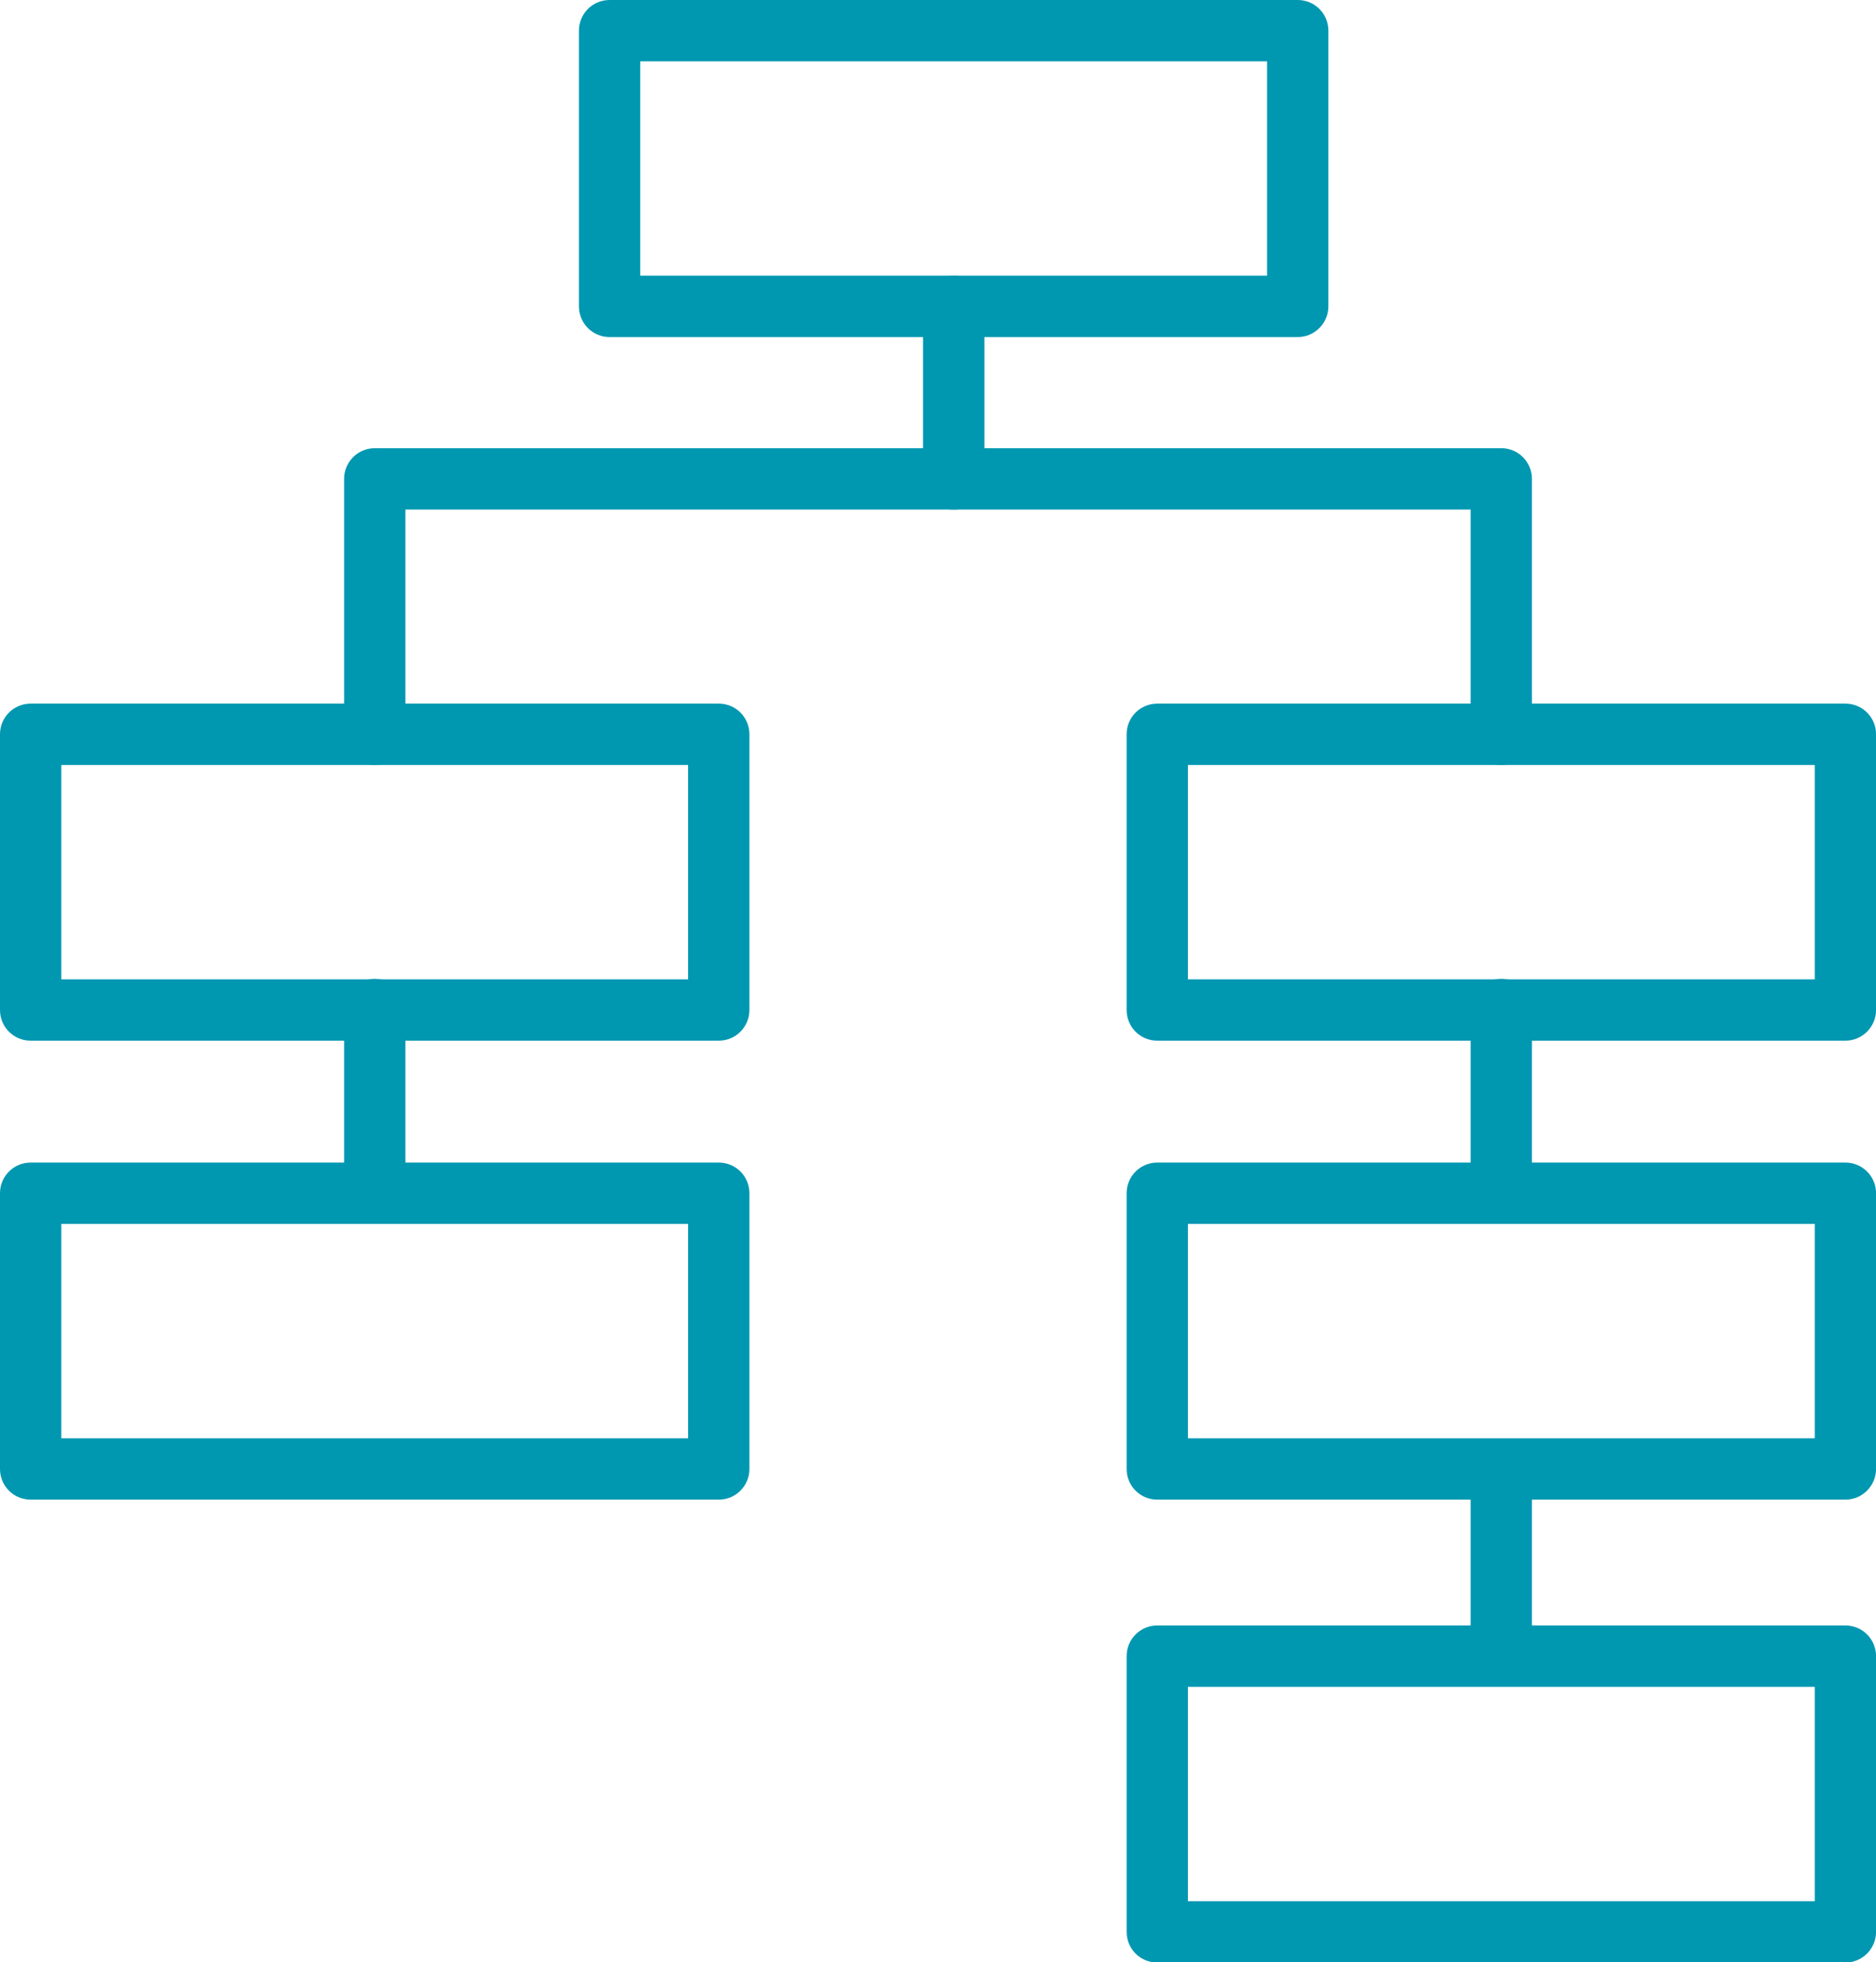
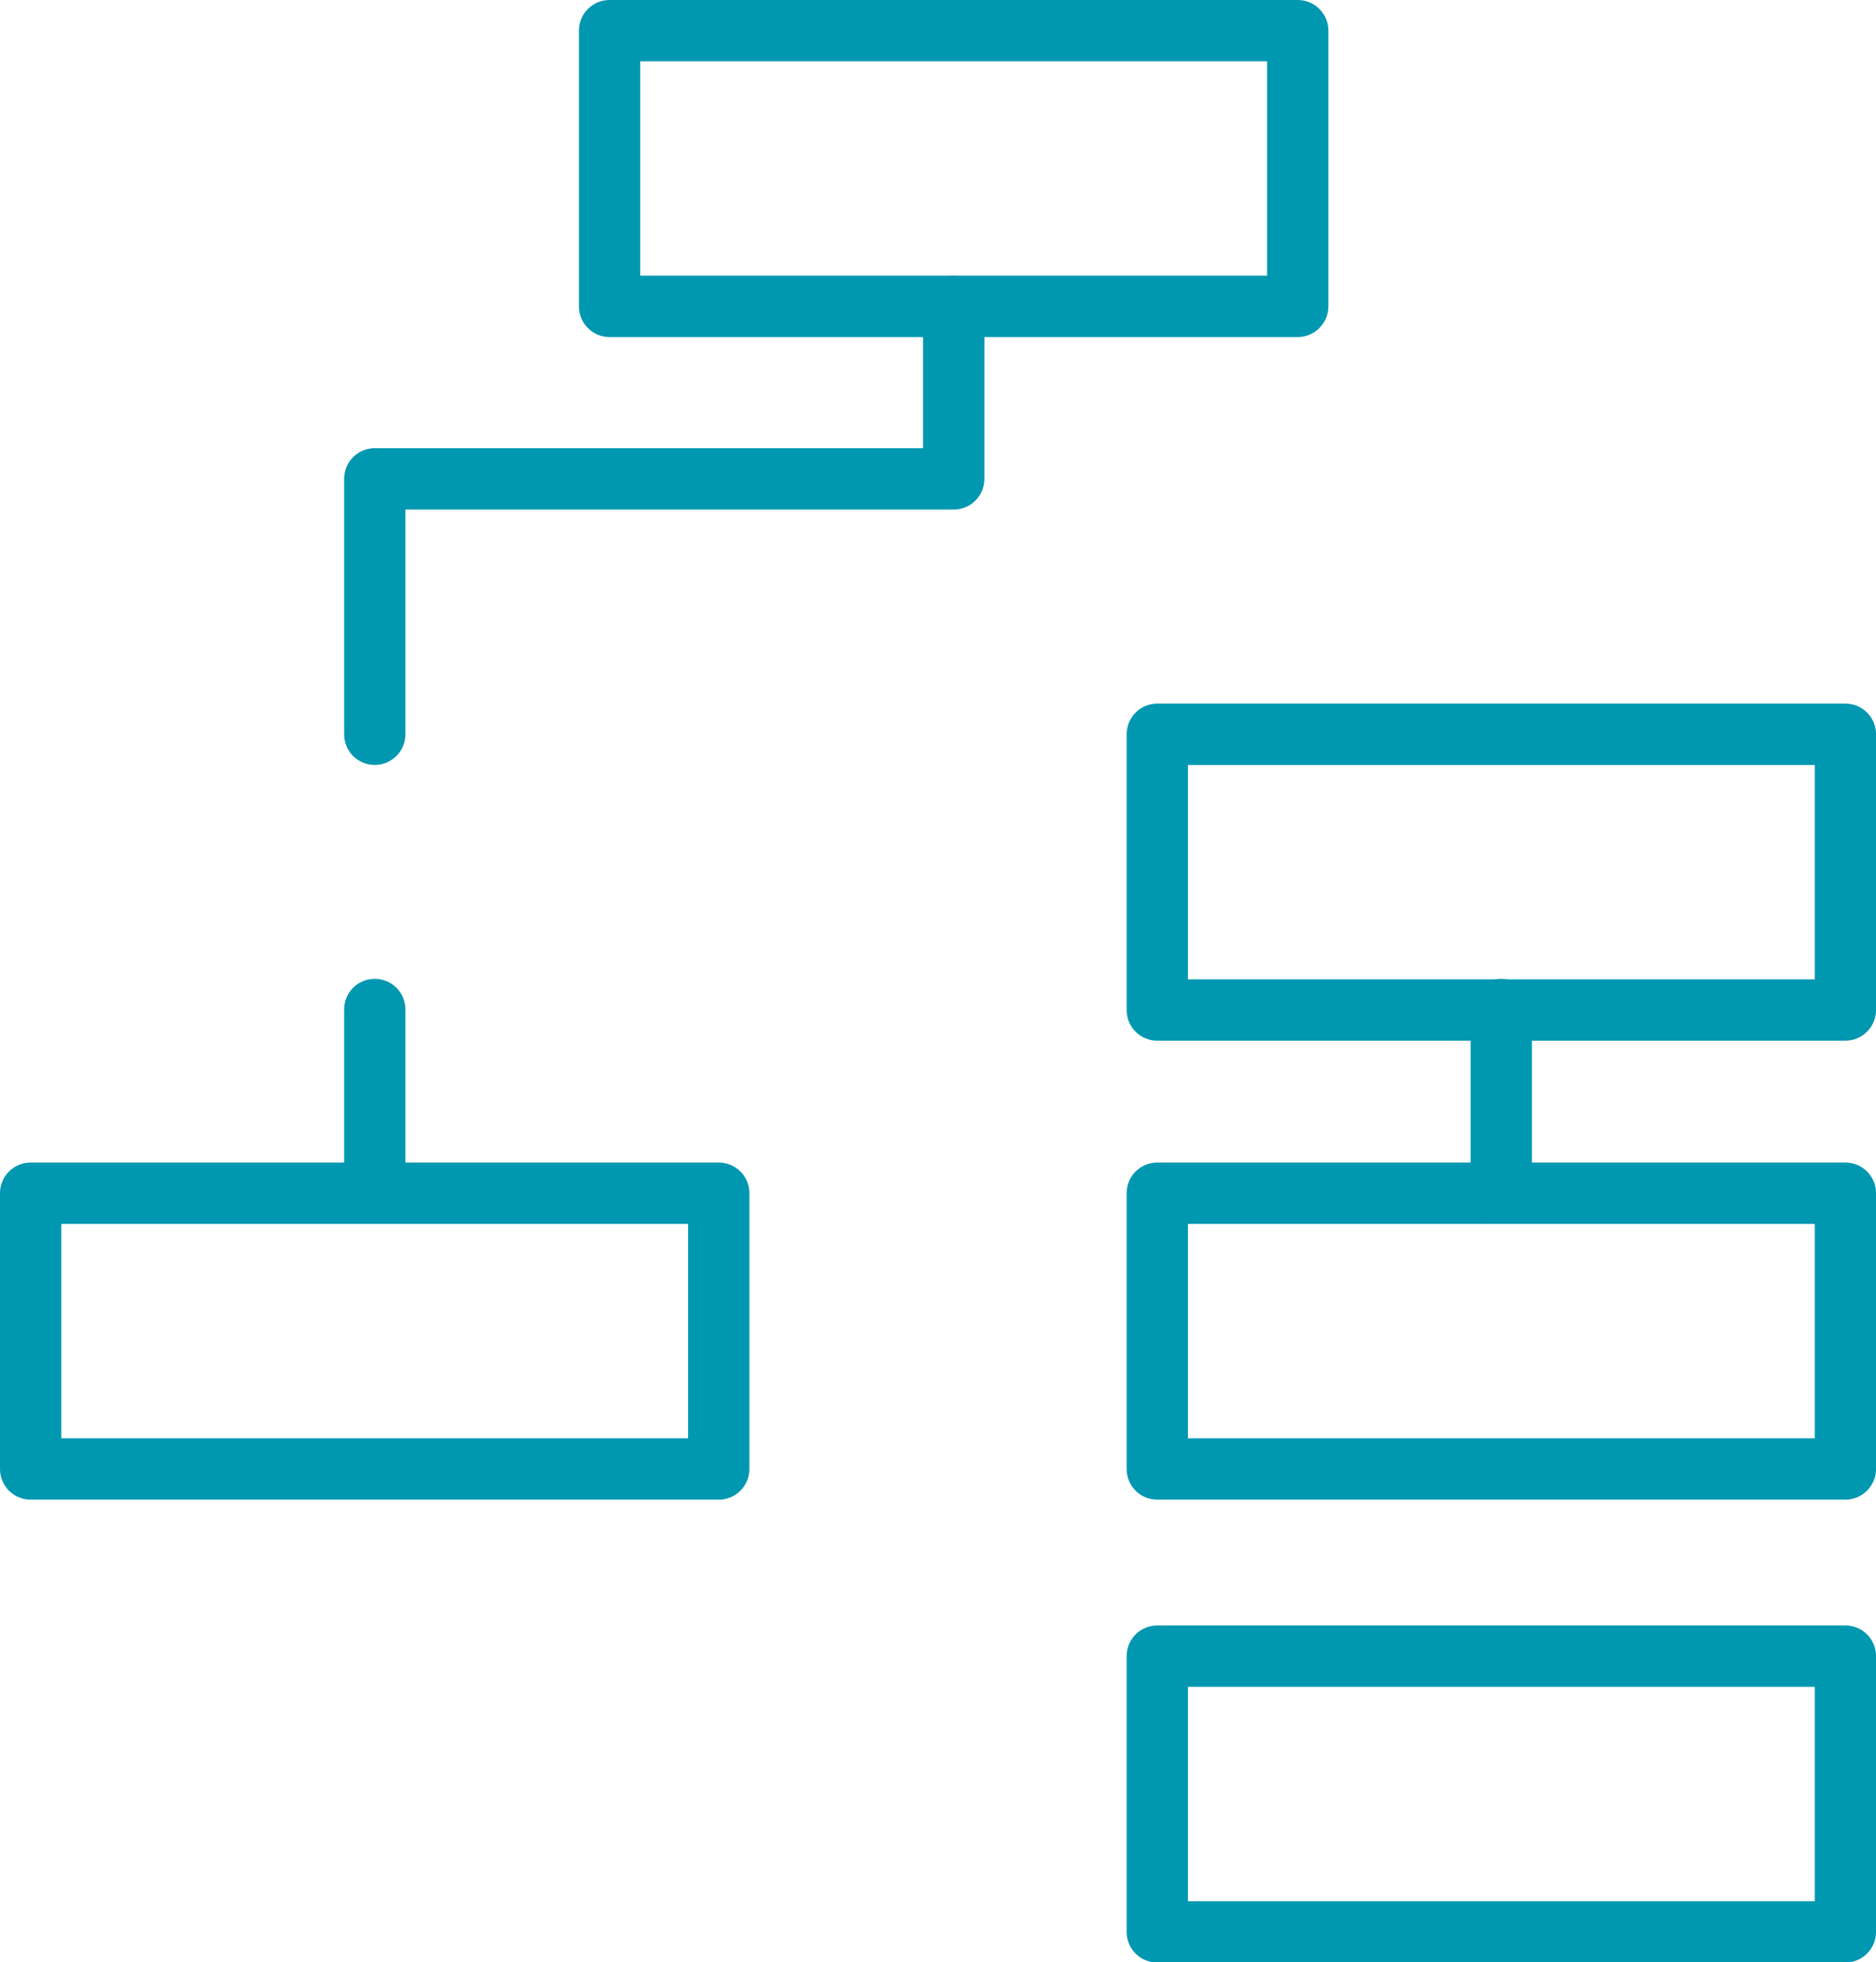
<svg xmlns="http://www.w3.org/2000/svg" fill="#000000" height="368.6" preserveAspectRatio="xMidYMid meet" version="1" viewBox="0.0 0.0 352.6 368.6" width="352.6" zoomAndPan="magnify">
  <defs>
    <clipPath id="a">
      <path d="M 211 132 L 352.609 132 L 352.609 196 L 211 196 Z M 211 132" />
    </clipPath>
    <clipPath id="b">
      <path d="M 211 218 L 352.609 218 L 352.609 282 L 211 282 Z M 211 218" />
    </clipPath>
    <clipPath id="c">
-       <path d="M 211 305 L 352.609 305 L 352.609 368.641 L 211 368.641 Z M 211 305" />
+       <path d="M 211 305 L 352.609 305 L 352.609 368.641 L 211 368.641 M 211 305" />
    </clipPath>
  </defs>
  <g>
    <g id="change1_3">
      <path d="M 243.91 63.312 L 114.574 63.312 C 111.383 63.312 108.816 60.742 108.816 57.551 L 108.816 5.762 C 108.816 2.566 111.383 0 114.574 0 L 243.91 0 C 247.105 0 249.672 2.566 249.672 5.762 L 249.672 57.551 C 249.672 60.719 247.078 63.312 243.91 63.312 Z M 120.336 51.793 L 238.152 51.793 L 238.152 11.52 L 120.336 11.52 L 120.336 51.793" fill="#0097b1" fill-rule="evenodd" />
    </g>
    <g id="change1_4">
-       <path d="M 135.098 195.48 L 5.762 195.48 C 2.566 195.48 0 192.91 0 189.719 L 0 137.93 C 0 134.734 2.566 132.168 5.762 132.168 L 135.098 132.168 C 138.289 132.168 140.855 134.734 140.855 137.93 L 140.855 189.719 C 140.855 192.887 138.289 195.48 135.098 195.48 Z M 11.52 183.961 L 129.336 183.961 L 129.336 143.688 L 11.52 143.688 L 11.52 183.961" fill="#0097b1" fill-rule="evenodd" />
-     </g>
+       </g>
    <g id="change1_5">
      <path d="M 135.098 281.688 L 5.762 281.688 C 2.566 281.688 0 279.121 0 275.93 L 0 224.137 C 0 220.945 2.566 218.375 5.762 218.375 L 135.098 218.375 C 138.289 218.375 140.855 220.945 140.855 224.137 L 140.855 275.93 C 140.855 279.098 138.289 281.688 135.098 281.688 Z M 11.52 270.168 L 129.336 270.168 L 129.336 229.895 L 11.52 229.895 L 11.52 270.168" fill="#0097b1" fill-rule="evenodd" />
    </g>
    <g clip-path="url(#a)" id="change1_11">
      <path d="M 346.848 195.48 L 217.512 195.48 C 214.32 195.48 211.754 192.91 211.754 189.719 L 211.754 137.93 C 211.754 134.734 214.32 132.168 217.512 132.168 L 346.848 132.168 C 350.039 132.168 352.609 134.734 352.609 137.93 L 352.609 189.719 C 352.609 192.887 350.016 195.48 346.848 195.48 Z M 223.273 183.961 L 341.09 183.961 L 341.09 143.688 L 223.273 143.688 L 223.273 183.961" fill="#0097b1" fill-rule="evenodd" />
    </g>
    <g clip-path="url(#b)" id="change1_1">
      <path d="M 346.848 281.688 L 217.512 281.688 C 214.32 281.688 211.754 279.121 211.754 275.93 L 211.754 224.137 C 211.754 220.945 214.32 218.375 217.512 218.375 L 346.848 218.375 C 350.039 218.375 352.609 220.945 352.609 224.137 L 352.609 275.93 C 352.609 279.098 350.016 281.688 346.848 281.688 Z M 223.273 270.168 L 341.09 270.168 L 341.09 229.895 L 223.273 229.895 L 223.273 270.168" fill="#0097b1" fill-rule="evenodd" />
    </g>
    <g clip-path="url(#c)" id="change1_2">
      <path d="M 346.848 368.641 L 217.512 368.641 C 214.32 368.641 211.754 366.07 211.754 362.879 L 211.754 311.09 C 211.754 307.895 214.32 305.328 217.512 305.328 L 346.848 305.328 C 350.039 305.328 352.609 307.895 352.609 311.09 L 352.609 362.879 C 352.609 366.07 350.016 368.641 346.848 368.641 Z M 223.273 357.121 L 341.09 357.121 L 341.09 316.848 L 223.273 316.848 L 223.273 357.121" fill="#0097b1" fill-rule="evenodd" />
    </g>
    <g id="change1_6">
      <path d="M 282.168 229.895 C 278.977 229.895 276.406 227.328 276.406 224.137 L 276.406 189.625 C 276.406 186.434 278.977 183.863 282.168 183.863 C 285.359 183.863 287.93 186.434 287.93 189.625 L 287.93 224.137 C 287.93 227.328 285.359 229.895 282.168 229.895" fill="#0097b1" fill-rule="evenodd" />
    </g>
    <g id="change1_7">
-       <path d="M 282.168 316.32 C 278.977 316.32 276.406 313.75 276.406 310.559 L 276.406 276.047 C 276.406 272.855 278.977 270.289 282.168 270.289 C 285.359 270.289 287.93 272.855 287.93 276.047 L 287.93 310.559 C 287.93 313.727 285.359 316.32 282.168 316.32" fill="#0097b1" fill-rule="evenodd" />
-     </g>
+       </g>
    <g id="change1_8">
      <path d="M 70.441 229.895 C 67.246 229.895 64.68 227.328 64.68 224.137 L 64.68 189.625 C 64.68 186.434 67.246 183.863 70.441 183.863 C 73.633 183.863 76.199 186.434 76.199 189.625 L 76.199 224.137 C 76.199 227.328 73.609 229.895 70.441 229.895" fill="#0097b1" fill-rule="evenodd" />
    </g>
    <g id="change1_9">
      <path d="M 70.441 143.688 C 67.246 143.688 64.68 141.121 64.68 137.93 L 64.68 89.953 C 64.68 86.762 67.246 84.191 70.441 84.191 L 173.496 84.191 L 173.496 57.551 C 173.496 54.359 176.062 51.793 179.258 51.793 C 182.449 51.793 185.016 54.359 185.016 57.551 L 185.016 89.953 C 185.016 93.145 182.449 95.711 179.258 95.711 L 76.199 95.711 L 76.199 137.93 C 76.199 141.098 73.609 143.688 70.441 143.688" fill="#0097b1" fill-rule="evenodd" />
    </g>
    <g id="change1_10">
-       <path d="M 282.168 143.688 C 278.977 143.688 276.406 141.121 276.406 137.93 L 276.406 95.711 L 179.23 95.711 C 176.039 95.711 173.473 93.145 173.473 89.953 C 173.473 86.762 176.039 84.191 179.23 84.191 L 282.168 84.191 C 285.359 84.191 287.93 86.762 287.93 89.953 L 287.93 137.93 C 287.93 141.098 285.359 143.688 282.168 143.688" fill="#0097b1" fill-rule="evenodd" />
-     </g>
+       </g>
  </g>
</svg>